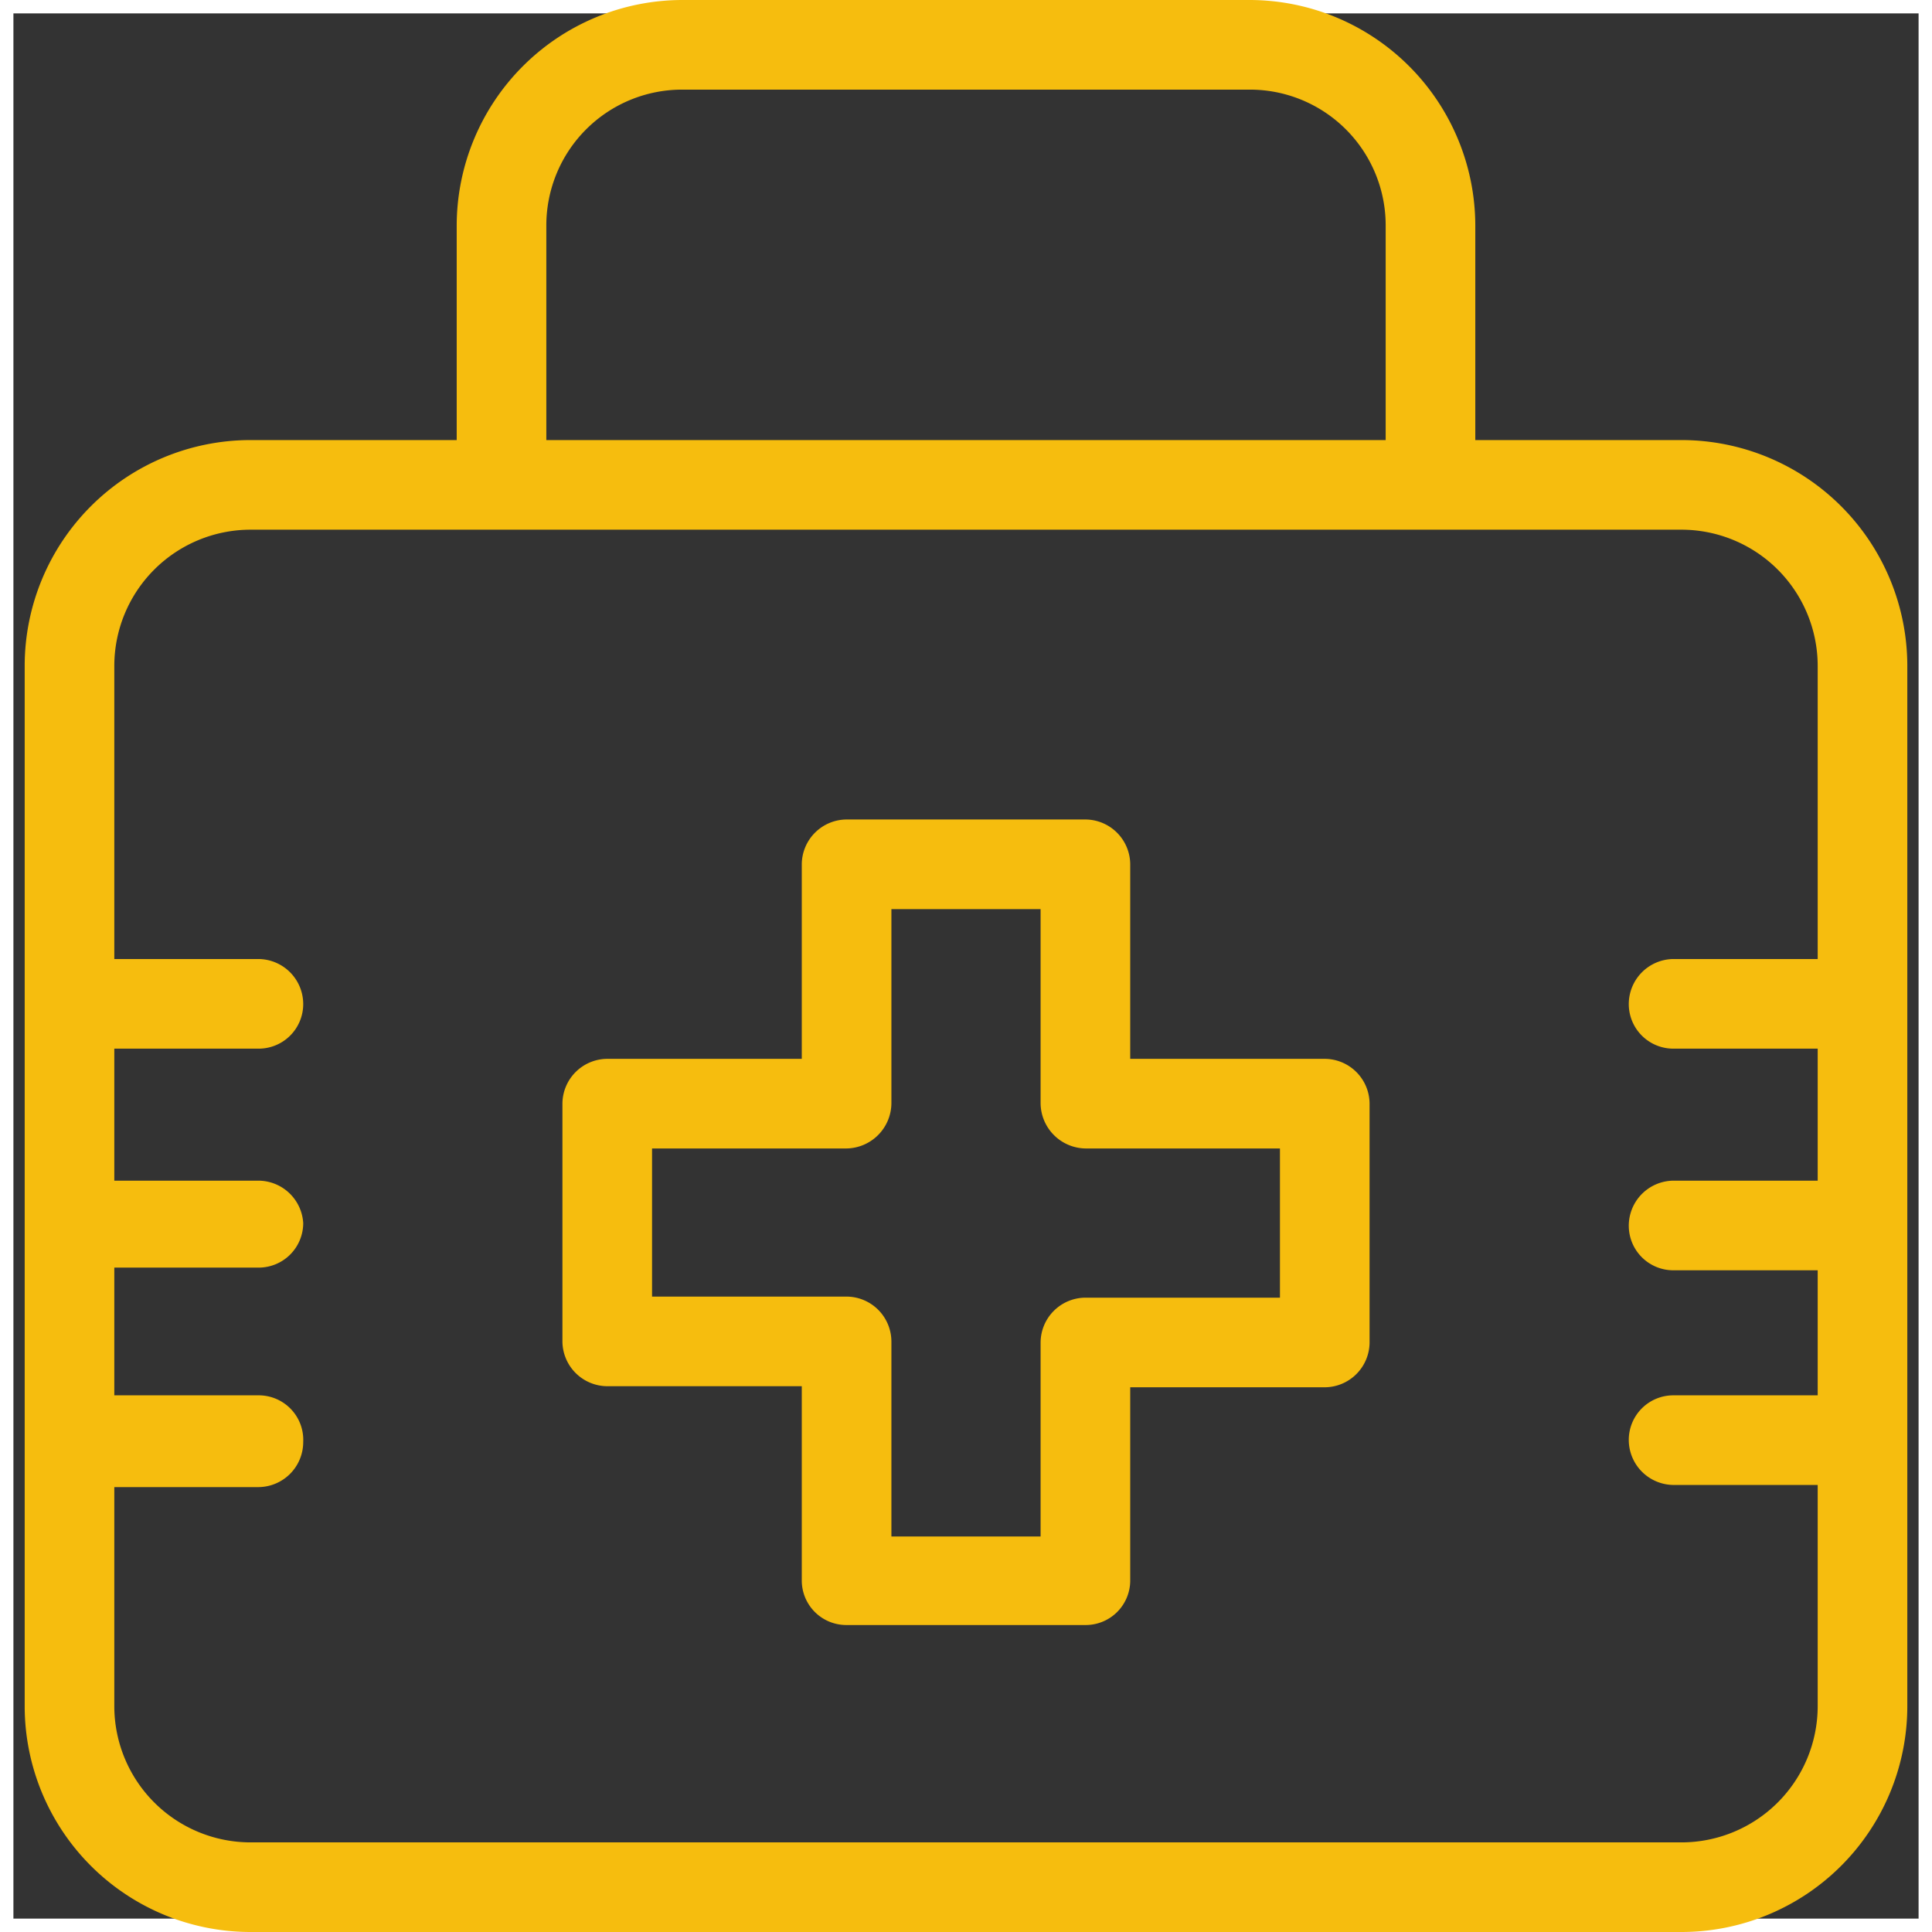
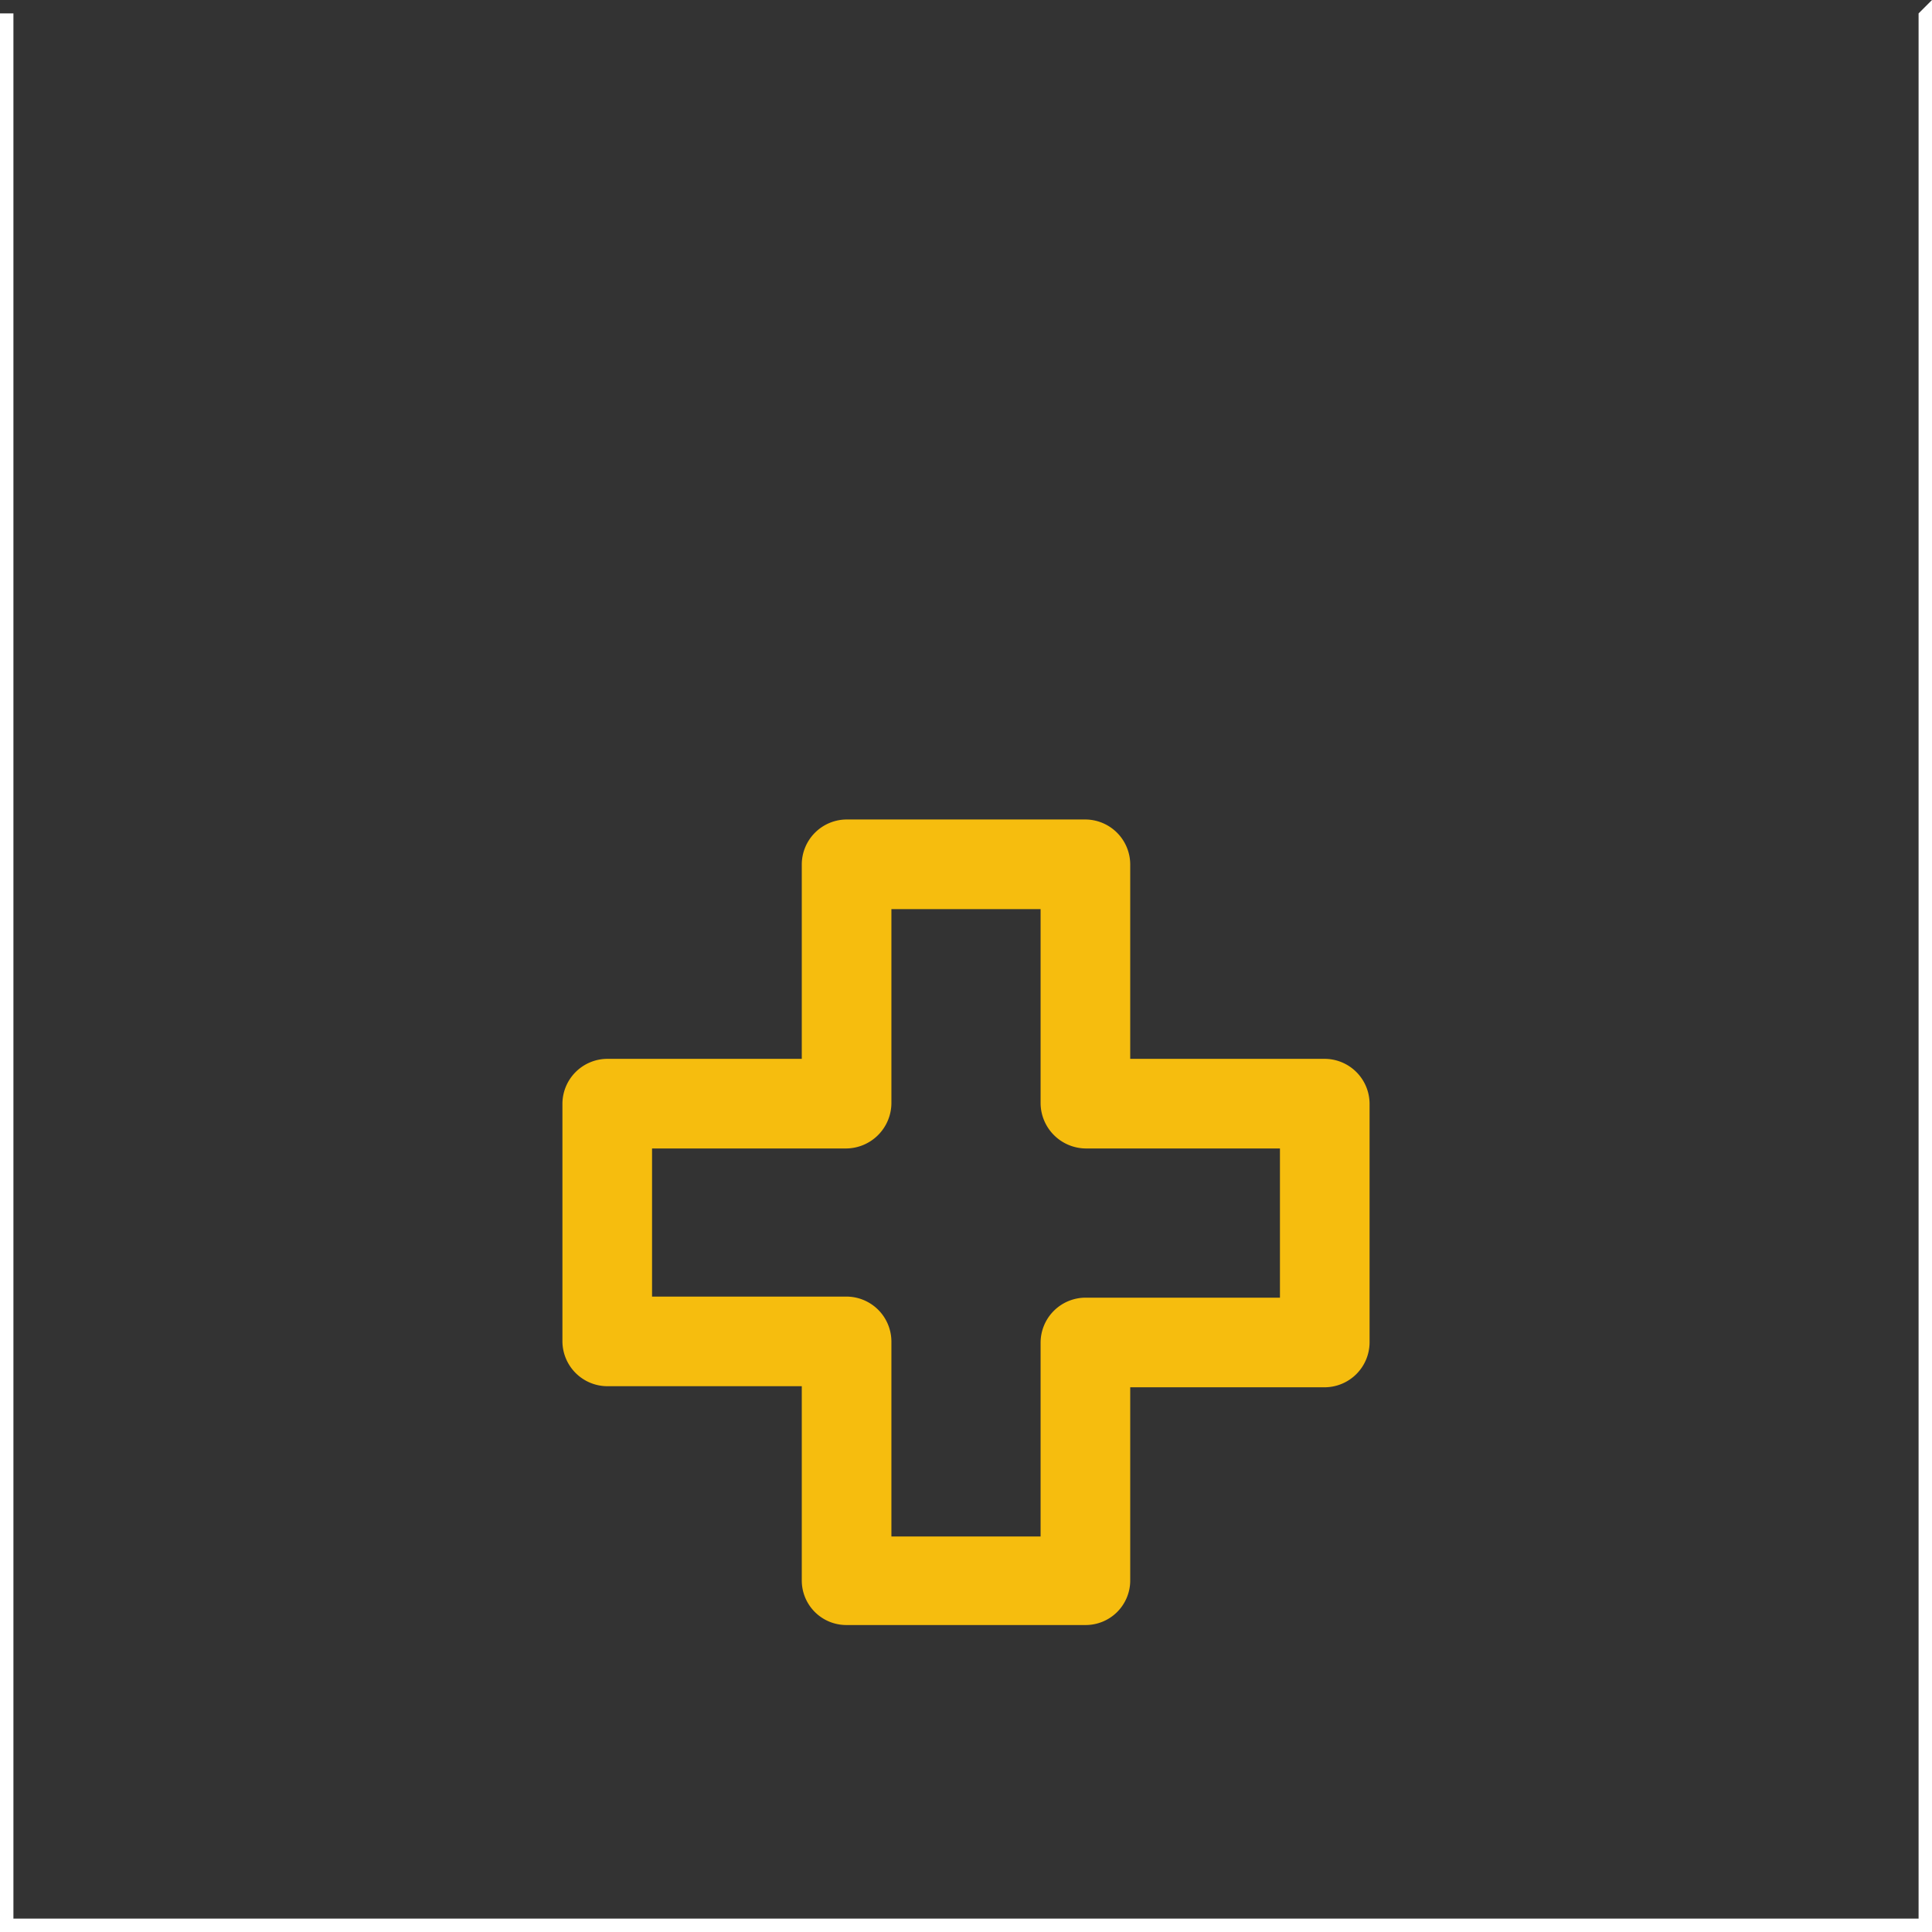
<svg xmlns="http://www.w3.org/2000/svg" viewBox="0 0 36 36">
  <rect x="0" y="0" width="36" height="36" fill="#333333" stroke="none" />
  <defs>
    <style>.cls-1{fill:#fff;}.cls-2{fill:#f6bd0e;}</style>
  </defs>
  <g id="Capa_2" data-name="Capa 2">
-     <path class="cls-1" d="M35.75.25v35.5H.25V.25h35.5M36,0H0V36H36V0Z" />
+     <path class="cls-1" d="M35.75.25v35.5H.25V.25h35.5H0V36H36V0Z" />
  </g>
  <g id="Capa_1" data-name="Capa 1">
-     <path class="cls-2" d="M31.33,8.2H27.49v-4A4.21,4.21,0,0,0,23.29,0H12.71a4.21,4.21,0,0,0-4.2,4.2v4H4.67A4.21,4.21,0,0,0,.46,12.4V31.8A4.21,4.21,0,0,0,4.67,36H31.33a4.21,4.21,0,0,0,4.21-4.2V12.4A4.21,4.21,0,0,0,31.33,8.2Zm-21.15-4a2.53,2.53,0,0,1,2.53-2.53H23.29A2.53,2.53,0,0,1,25.82,4.2v4H10.18ZM31.33,34.33H4.67A2.54,2.54,0,0,1,2.13,31.8V27.71H4.82a.84.84,0,0,0,.83-.84A.83.83,0,0,0,4.82,26H2.13V23.62H4.82a.83.83,0,0,0,.83-.83A.84.84,0,0,0,4.82,22H2.13V19.54H4.82a.83.83,0,0,0,.83-.83.84.84,0,0,0-.83-.84H2.13V12.4A2.54,2.54,0,0,1,4.67,9.87H31.33a2.54,2.54,0,0,1,2.54,2.53v5.47H31.18a.84.84,0,0,0-.83.84.83.83,0,0,0,.83.83h2.69V22H31.18a.84.84,0,0,0-.83.84.83.83,0,0,0,.83.83h2.69V26H31.18a.83.83,0,0,0-.83.83.84.84,0,0,0,.83.84h2.69V31.8A2.54,2.54,0,0,1,31.33,34.33Z" />
    <path class="cls-2" d="M24.68,19.73H21.06V16.11a.84.84,0,0,0-.83-.84H15.77a.84.84,0,0,0-.83.84v3.62H11.32a.84.84,0,0,0-.84.83V25a.84.84,0,0,0,.84.83h3.62v3.62a.83.83,0,0,0,.83.83h4.46a.83.83,0,0,0,.83-.83V25.85h3.62a.84.84,0,0,0,.84-.83V20.56A.84.84,0,0,0,24.68,19.73Zm-.83,4.45H20.23a.84.84,0,0,0-.84.84v3.61H16.61V25a.84.84,0,0,0-.84-.84H12.15V21.4h3.62a.85.85,0,0,0,.84-.84V16.94h2.78v3.62a.85.85,0,0,0,.84.84h3.62Z" />
  </g>
</svg>